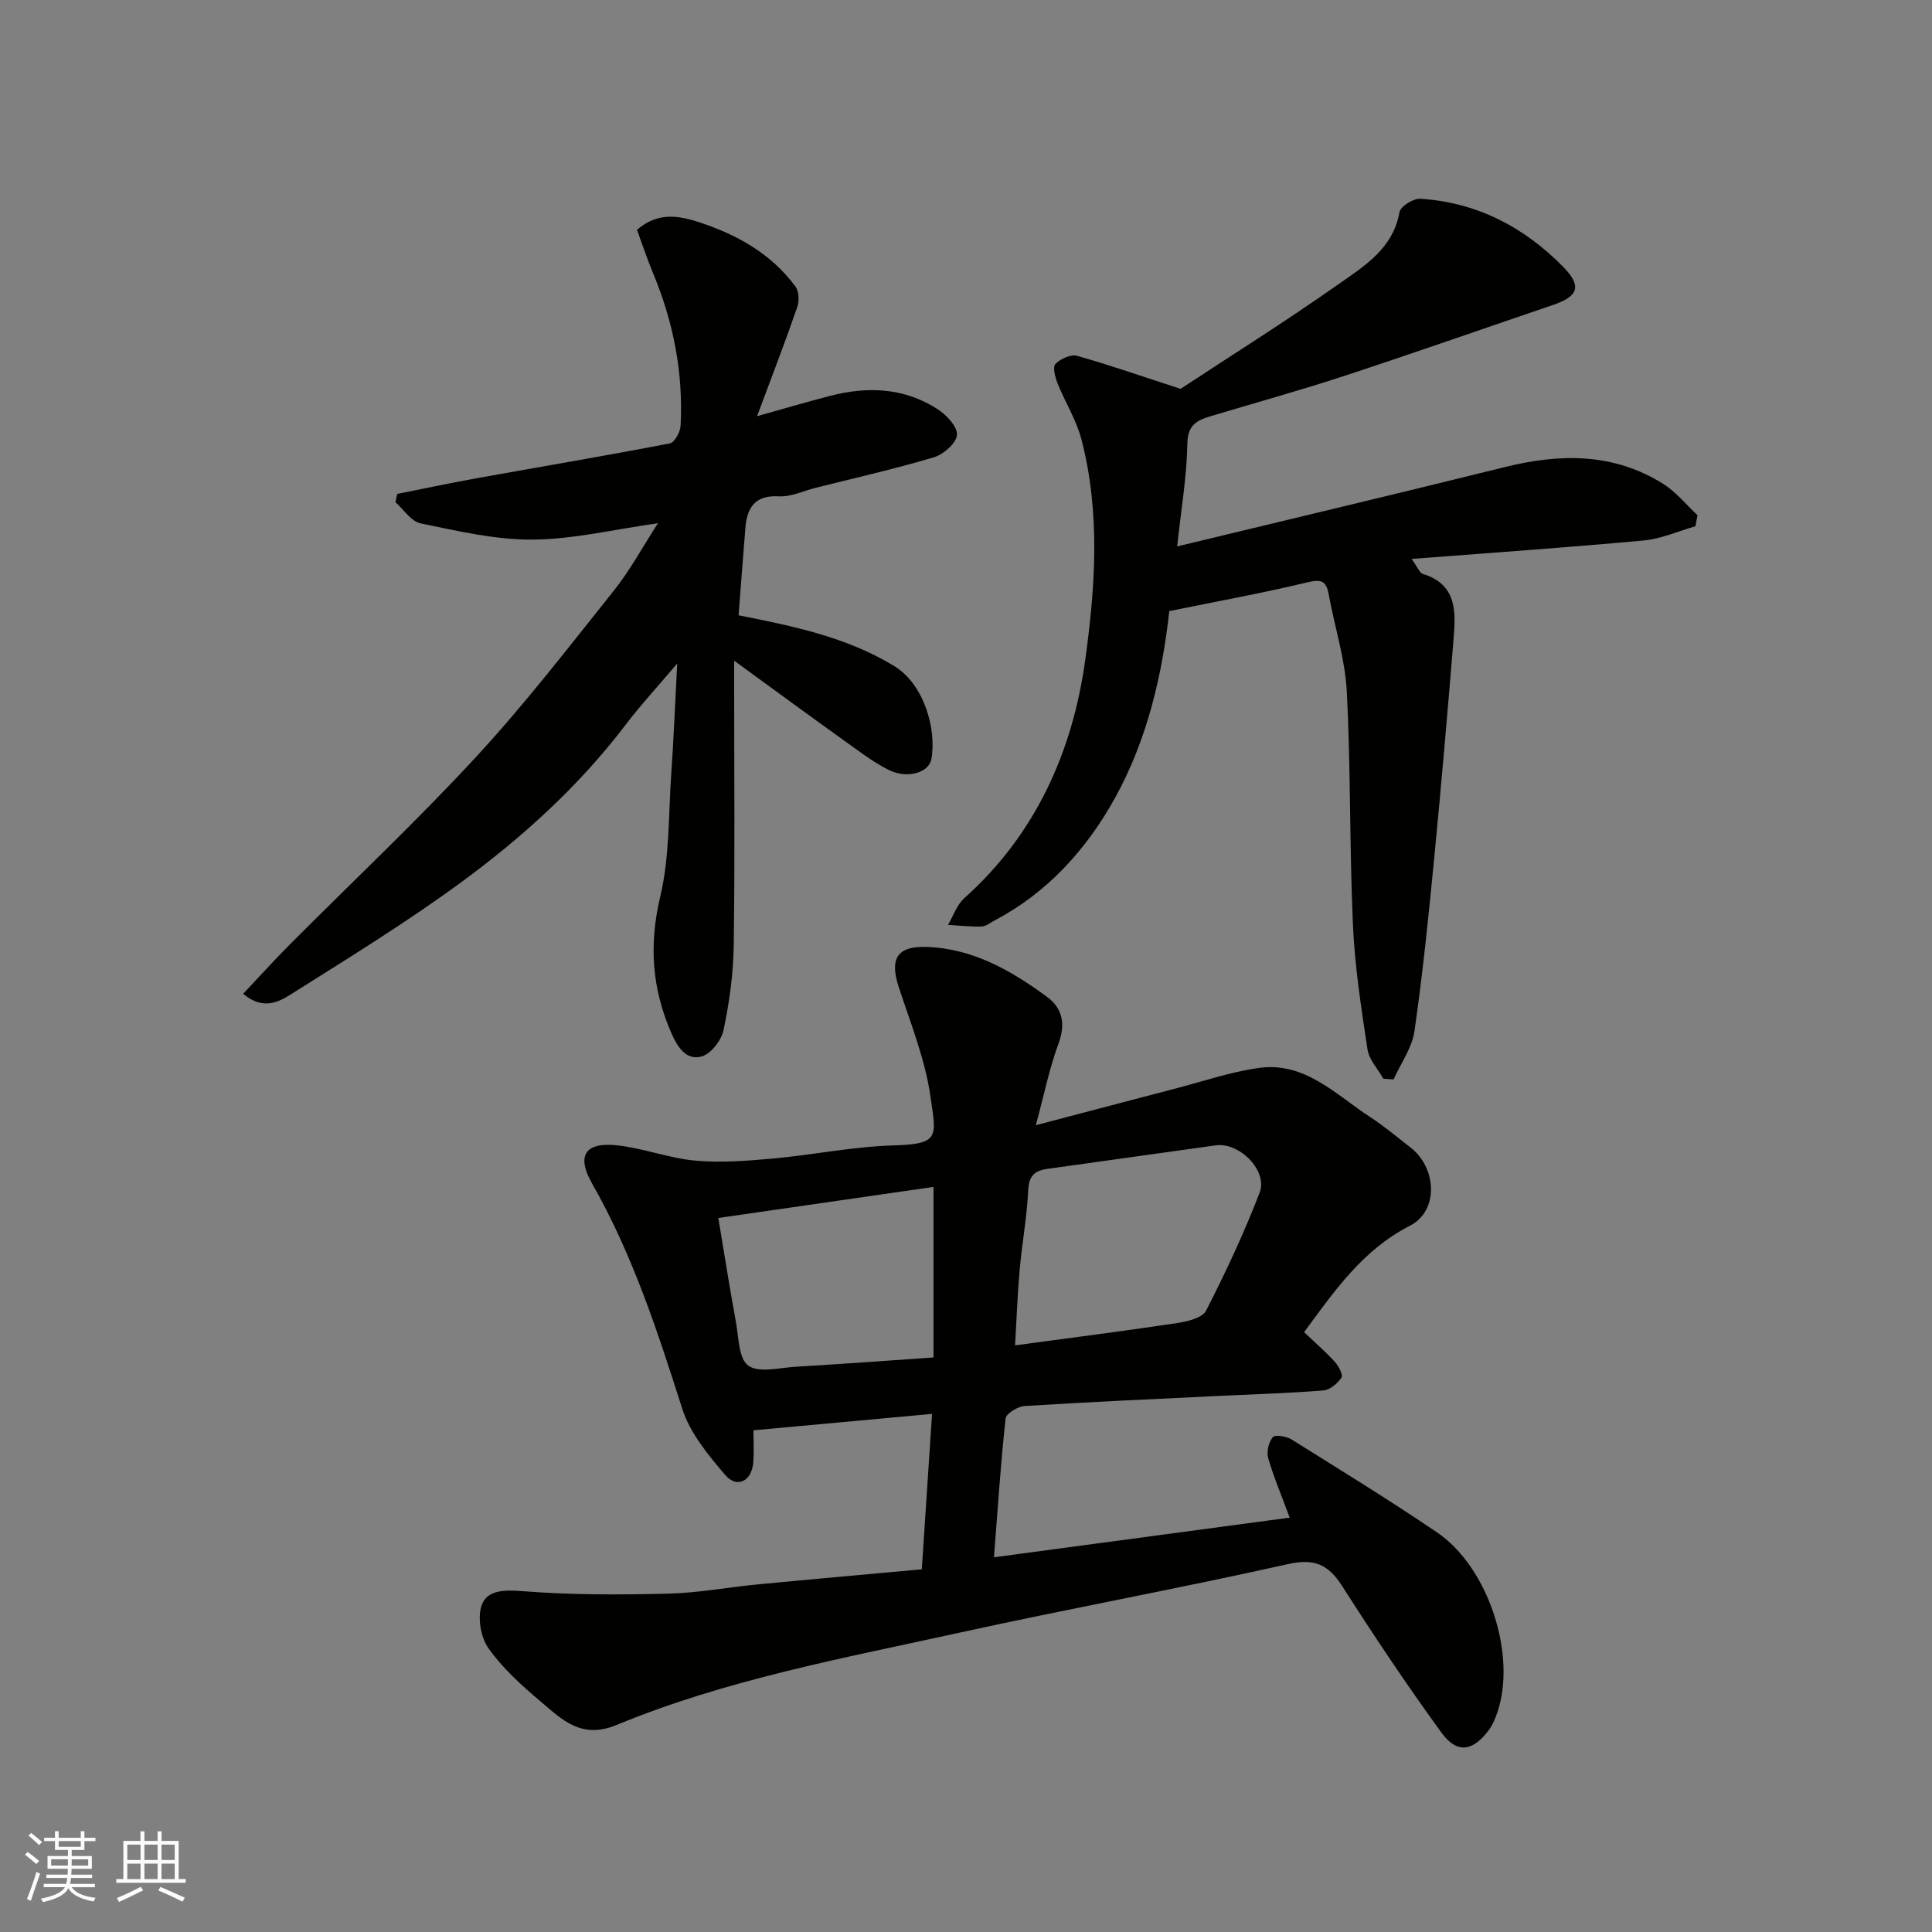
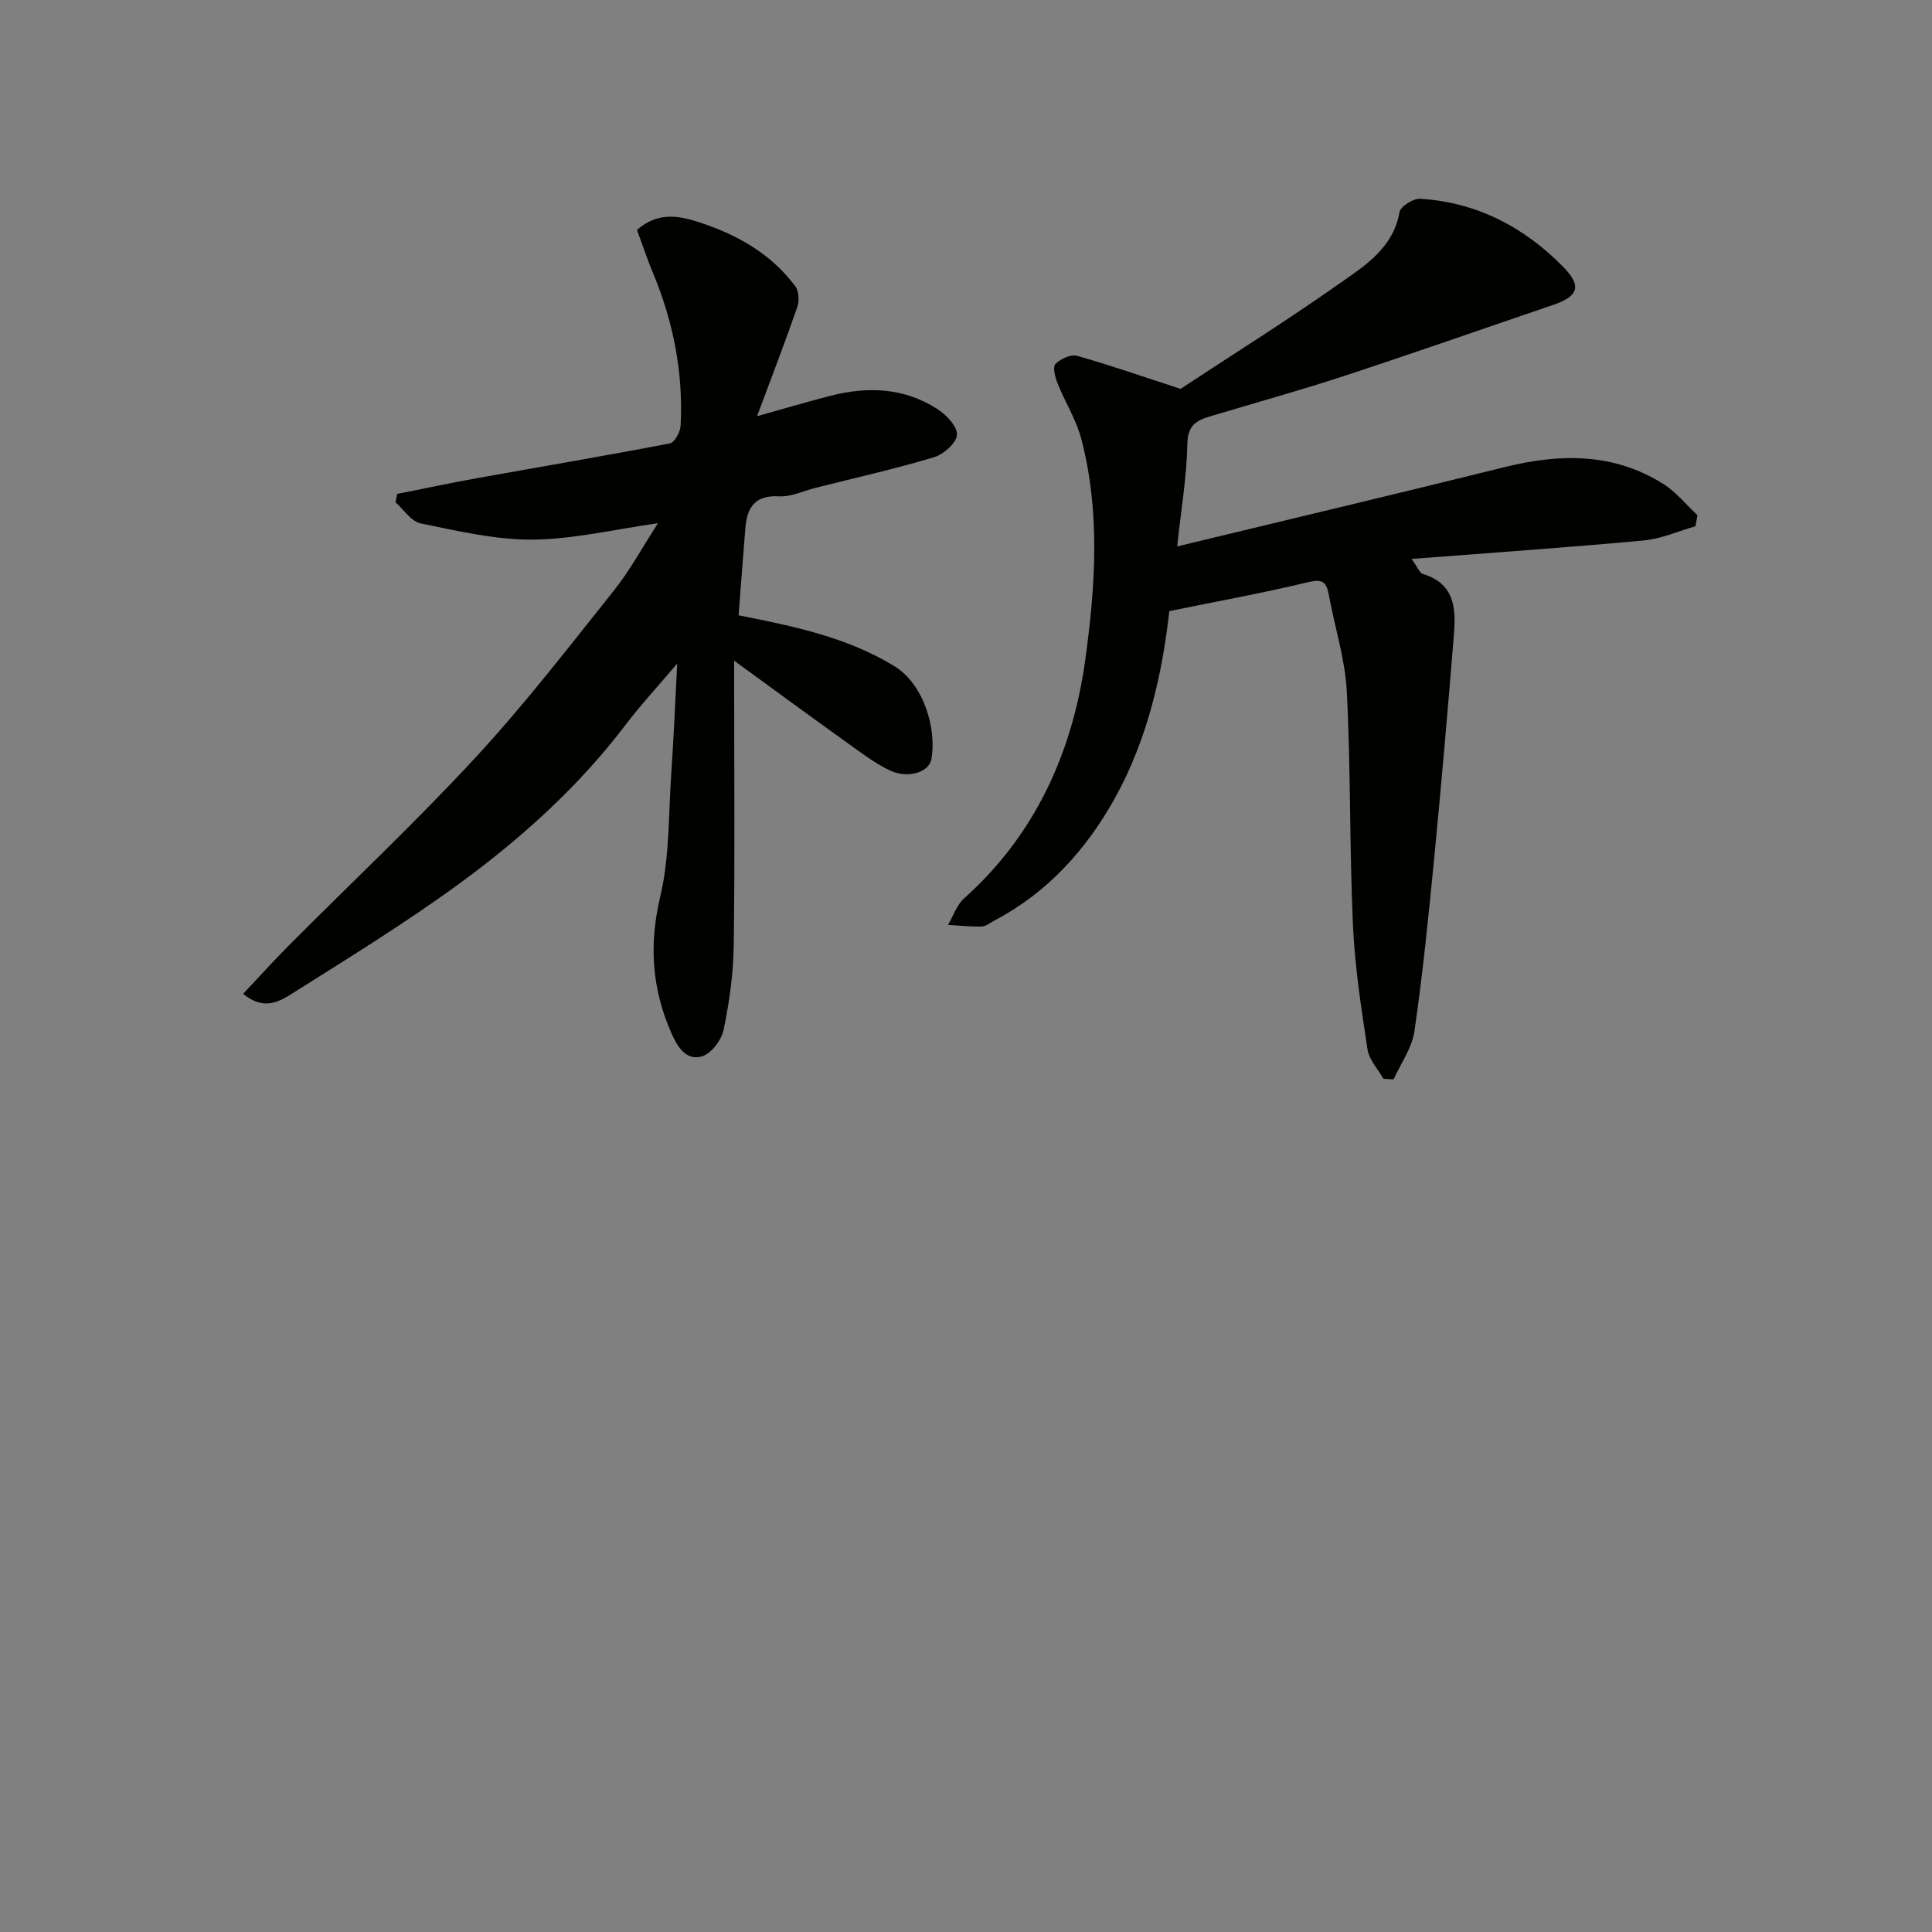
<svg xmlns="http://www.w3.org/2000/svg" enable-background="new 0 0 400 400" viewBox="0 0 400 400">
  <rect x="0" y="0" width="400" height="400" fill="#808080" stroke="none" />
  <g fill="#010100">
-     <path d="m270 275.81c2.29 2.18 4.44 4.04 6.34 6.12.8.87 1.78 2.72 1.4 3.28-.8 1.21-2.37 2.55-3.72 2.66-7.08.58-14.19.78-21.29 1.12-13.53.66-27.07 1.26-40.59 2.11-1.42.09-3.83 1.55-3.94 2.58-1.01 9.15-1.6 18.34-2.41 28.74 20.76-2.78 40.96-5.49 61.23-8.21-1.75-4.73-3.35-8.47-4.46-12.34-.37-1.31.11-3.3.97-4.34.45-.55 2.81-.16 3.88.5 10.09 6.3 20.23 12.54 30.08 19.21 10.71 7.25 16.61 25.53 12.48 37.41-.42 1.22-.94 2.47-1.7 3.5-3.29 4.46-6.6 5.01-9.79.63-7.2-9.88-13.99-20.07-20.58-30.37-2.87-4.48-5.71-5.82-11.23-4.58-22.73 5.09-45.66 9.28-68.41 14.28-23.82 5.24-47.94 9.65-70.61 19.03-7.32 3.03-11.32-1.15-15.75-4.89-3.93-3.32-7.87-6.88-10.8-11.04-1.61-2.3-2.3-6.51-1.31-9.04 1.19-3.04 4.79-3.02 8.51-2.73 9.96.79 20.01.75 30.02.51 6.21-.15 12.39-1.33 18.6-1.92 11.12-1.07 22.25-2.05 33.93-3.12.69-10.49 1.38-20.91 2.12-32.18-12.43 1.14-24.45 2.25-36.98 3.4 0 2.38.13 4.51-.03 6.61-.3 3.91-3.36 5.51-5.81 2.64-3.54-4.14-7.31-8.71-8.91-13.75-5.11-16.01-10.27-31.89-18.65-46.59-3.28-5.75-1.49-8.6 5.09-7.92 5.46.57 10.77 2.67 16.23 3.17 5.33.49 10.78.05 16.14-.43 8.32-.75 16.59-2.48 24.91-2.71 9.76-.26 8.83-1.9 7.72-9.89-1.08-7.77-4.11-15.31-6.59-22.85-1.93-5.87-.43-8.56 5.74-8.36 9.54.31 17.5 4.87 24.93 10.33 3.21 2.36 3.9 5.57 2.4 9.65-1.9 5.14-2.98 10.59-4.7 16.93 10.09-2.65 19.36-5.1 28.64-7.52 5.82-1.51 11.58-3.49 17.49-4.33 9.6-1.36 15.99 5.56 23.16 10.21 2.87 1.86 5.49 4.11 8.22 6.2 5.52 4.22 5.97 13.18-.07 16.26-9.71 4.97-15.5 13.33-21.9 22.03zm-59.84 2.73c11.37-1.54 22.5-2.95 33.58-4.62 2.13-.32 5.2-1.06 5.97-2.57 4.07-7.97 7.89-16.11 11.09-24.45 1.73-4.51-4.18-10.44-9.07-9.77-11.63 1.6-23.24 3.27-34.87 4.87-2.64.36-3.84 1.43-3.98 4.42-.26 5.54-1.29 11.04-1.78 16.58-.45 5.2-.64 10.42-.94 15.54zm-61.44-26.37c1.25 7.47 2.35 14.5 3.64 21.51.58 3.18.56 7.63 2.57 9.06 2.19 1.56 6.4.44 9.72.24 9.31-.56 18.62-1.24 28.62-1.93 0-11.93 0-23.38 0-35.31-14.68 2.12-29.32 4.23-44.55 6.43z" />
    <path d="m244.42 80.51c10.14-6.68 21.61-13.87 32.66-21.64 5.36-3.77 11.34-7.39 12.67-14.95.21-1.19 2.87-2.86 4.3-2.77 11.7.73 21.52 5.86 29.61 14.12 3.92 4 3.11 6.09-2.16 7.88-14.46 4.92-28.87 9.98-43.37 14.74-9.11 2.99-18.36 5.53-27.54 8.3-2.76.83-4.69 1.78-4.76 5.62-.12 6.84-1.29 13.66-2.11 21.32 23.1-5.58 45.53-10.9 67.89-16.44 11.4-2.82 22.45-2.96 32.72 3.48 2.68 1.68 4.76 4.3 7.12 6.5-.14.76-.28 1.52-.43 2.29-3.57 1.01-7.1 2.61-10.73 2.94-15.66 1.45-31.36 2.53-48.04 3.82 1.27 1.74 1.66 2.9 2.34 3.11 7.01 2.14 6.83 7.74 6.37 13.3-1.23 15.07-2.53 30.14-3.99 45.19-1.17 12.07-2.39 24.16-4.12 36.16-.5 3.47-2.83 6.67-4.32 10-.7-.05-1.41-.09-2.11-.14-1.14-2.01-2.96-3.92-3.29-6.06-1.3-8.57-2.64-17.19-3.02-25.84-.72-16.08-.44-32.21-1.27-48.28-.35-6.76-2.53-13.41-3.75-20.13-.52-2.87-1.63-3.14-4.48-2.45-9.16 2.21-18.46 3.89-28.52 5.94-1.4 12.68-4.41 26.39-11.27 38.74-5.89 10.61-13.92 19.53-24.92 25.32-.87.46-1.75 1.21-2.65 1.24-2.32.07-4.65-.2-6.98-.33 1.1-1.85 1.81-4.13 3.34-5.5 14.76-13.18 22.42-30.28 25.06-49.24 2.1-15.12 3.18-30.64-.77-45.78-1.05-4.03-3.39-7.71-4.95-11.62-.5-1.25-1.04-3.37-.44-3.99 1.04-1.06 3.19-2.06 4.48-1.69 6.83 1.92 13.53 4.27 21.43 6.84z" />
    <path d="m152 136.79v5.85c0 17.69.16 35.39-.09 53.08-.08 5.86-.9 11.78-2.1 17.52-.44 2.13-2.62 4.97-4.54 5.49-3.22.87-4.99-1.91-6.29-4.89-4.01-9.17-4.65-18.24-2.29-28.17 1.96-8.23 1.7-16.99 2.29-25.53.49-7.08.78-14.18 1.23-22.77-4.16 4.92-7.63 8.66-10.7 12.71-9.65 12.7-21.38 23.31-34.12 32.65-11.16 8.18-22.99 15.46-34.71 22.85-2.69 1.7-5.99 3.81-10.34.18 3.23-3.42 6.35-6.89 9.64-10.19 12.86-12.92 26.17-25.42 38.53-38.8 10.12-10.95 19.26-22.82 28.58-34.49 3.34-4.18 5.91-8.97 9.13-13.95-9.12 1.28-17.54 3.33-25.98 3.39-7.72.06-15.51-1.8-23.16-3.36-1.95-.4-3.49-2.86-5.21-4.38.12-.57.25-1.15.37-1.72 5.49-1.09 10.97-2.26 16.48-3.25 13.32-2.4 26.68-4.65 39.97-7.21.97-.19 2.15-2.34 2.22-3.64.58-10.97-1.49-21.5-5.71-31.63-1.23-2.95-2.23-5.99-3.32-8.94 4.23-3.7 8.55-2.99 12.86-1.58 7.86 2.57 14.9 6.51 19.93 13.28.74 1 .84 3.01.4 4.27-2.54 7.33-5.33 14.56-8.33 22.61 5.56-1.56 10.3-2.96 15.09-4.2 7.76-2.01 15.36-1.73 22.25 2.72 1.85 1.19 4.15 3.61 4.05 5.34-.1 1.68-2.76 4.04-4.73 4.63-8.09 2.42-16.35 4.28-24.54 6.34-2.52.63-5.08 1.9-7.56 1.76-5.01-.29-6.63 2.32-6.98 6.57-.49 6.04-.94 12.08-1.4 18.06 11.48 2.28 22.38 4.52 32.22 10.51 6.21 3.78 8.81 13.15 7.69 19.28-.5 2.77-4.95 4.11-8.71 2.28-3.19-1.56-6.08-3.79-8.99-5.87-7.51-5.38-14.96-10.85-23.13-16.8z" />
  </g>
-   <path d="m5.17 384 .55-.58c.85.61 1.65 1.24 2.4 1.87l-.59.64c-.83-.73-1.62-1.37-2.36-1.93m1.22 9.53-.82-.34c.71-1.76 1.37-3.64 1.98-5.63.24.13.5.25.76.36-.6 1.67-1.24 3.54-1.92 5.61m-.5-13.5.57-.54c.56.44 1.31 1.06 2.26 1.87l-.64.64c-.68-.66-1.41-1.32-2.19-1.97m3.25.46h2.24v-1.36h.77v1.36h4.57v-1.36h.76v1.36h2.28v.69h-2.28v1.84h-2.64v1.26h4.18v2.64h-4.21c0 .45-.02.86-.05 1.21h4.32v.69h-4.38c-.04.34-.1.75-.19 1.22h5.15v.69h-4.82c.87 1.19 2.51 1.92 4.93 2.19-.17.31-.3.57-.37.76-2.77-.49-4.52-1.41-5.26-2.76-.56 1.26-2.3 2.23-5.24 2.9-.12-.24-.26-.48-.43-.72 2.73-.55 4.38-1.34 4.96-2.38h-4.38v-.69h4.65c.1-.38.17-.79.21-1.22h-4.32v-.69h4.4c.03-.34.05-.75.05-1.21h-4.2v-2.64h4.23v-1.26h-2.69v-1.84h-2.24zm1.46 4.46v1.29h3.45c.01-.4.02-.57.01-.53v-.32-.45h-3.46zm1.55-2.59h4.57v-1.19h-4.57zm6.11 2.59h-3.42v.77c-.01.19-.01.37-.02.53h3.44z" fill="#fbfafc" />
-   <path d="m32.63 379.16h.82v1.98h3.54v7.89h1.45v.78h-14.36v-.78h1.46v-7.89h3.54v-1.98h.82v1.98h2.73zm-3.49 11.48.5.73c-1.61.82-3.28 1.63-5 2.41-.13-.27-.28-.55-.44-.82 1.75-.72 3.4-1.49 4.94-2.32m-2.78-5.55h2.73v-3.18h-2.73zm0 3.95h2.73v-3.2h-2.73zm3.54-3.95h2.73v-3.18h-2.73zm0 3.95h2.73v-3.2h-2.73zm7.89 4.68c-1.84-.92-3.51-1.7-5.02-2.32l.45-.73c1.89.8 3.57 1.55 5.04 2.23zm-1.62-11.81h-2.73v3.18h2.73zm-2.73 7.13h2.73v-3.2h-2.73z" fill="#fbfafc" />
</svg>